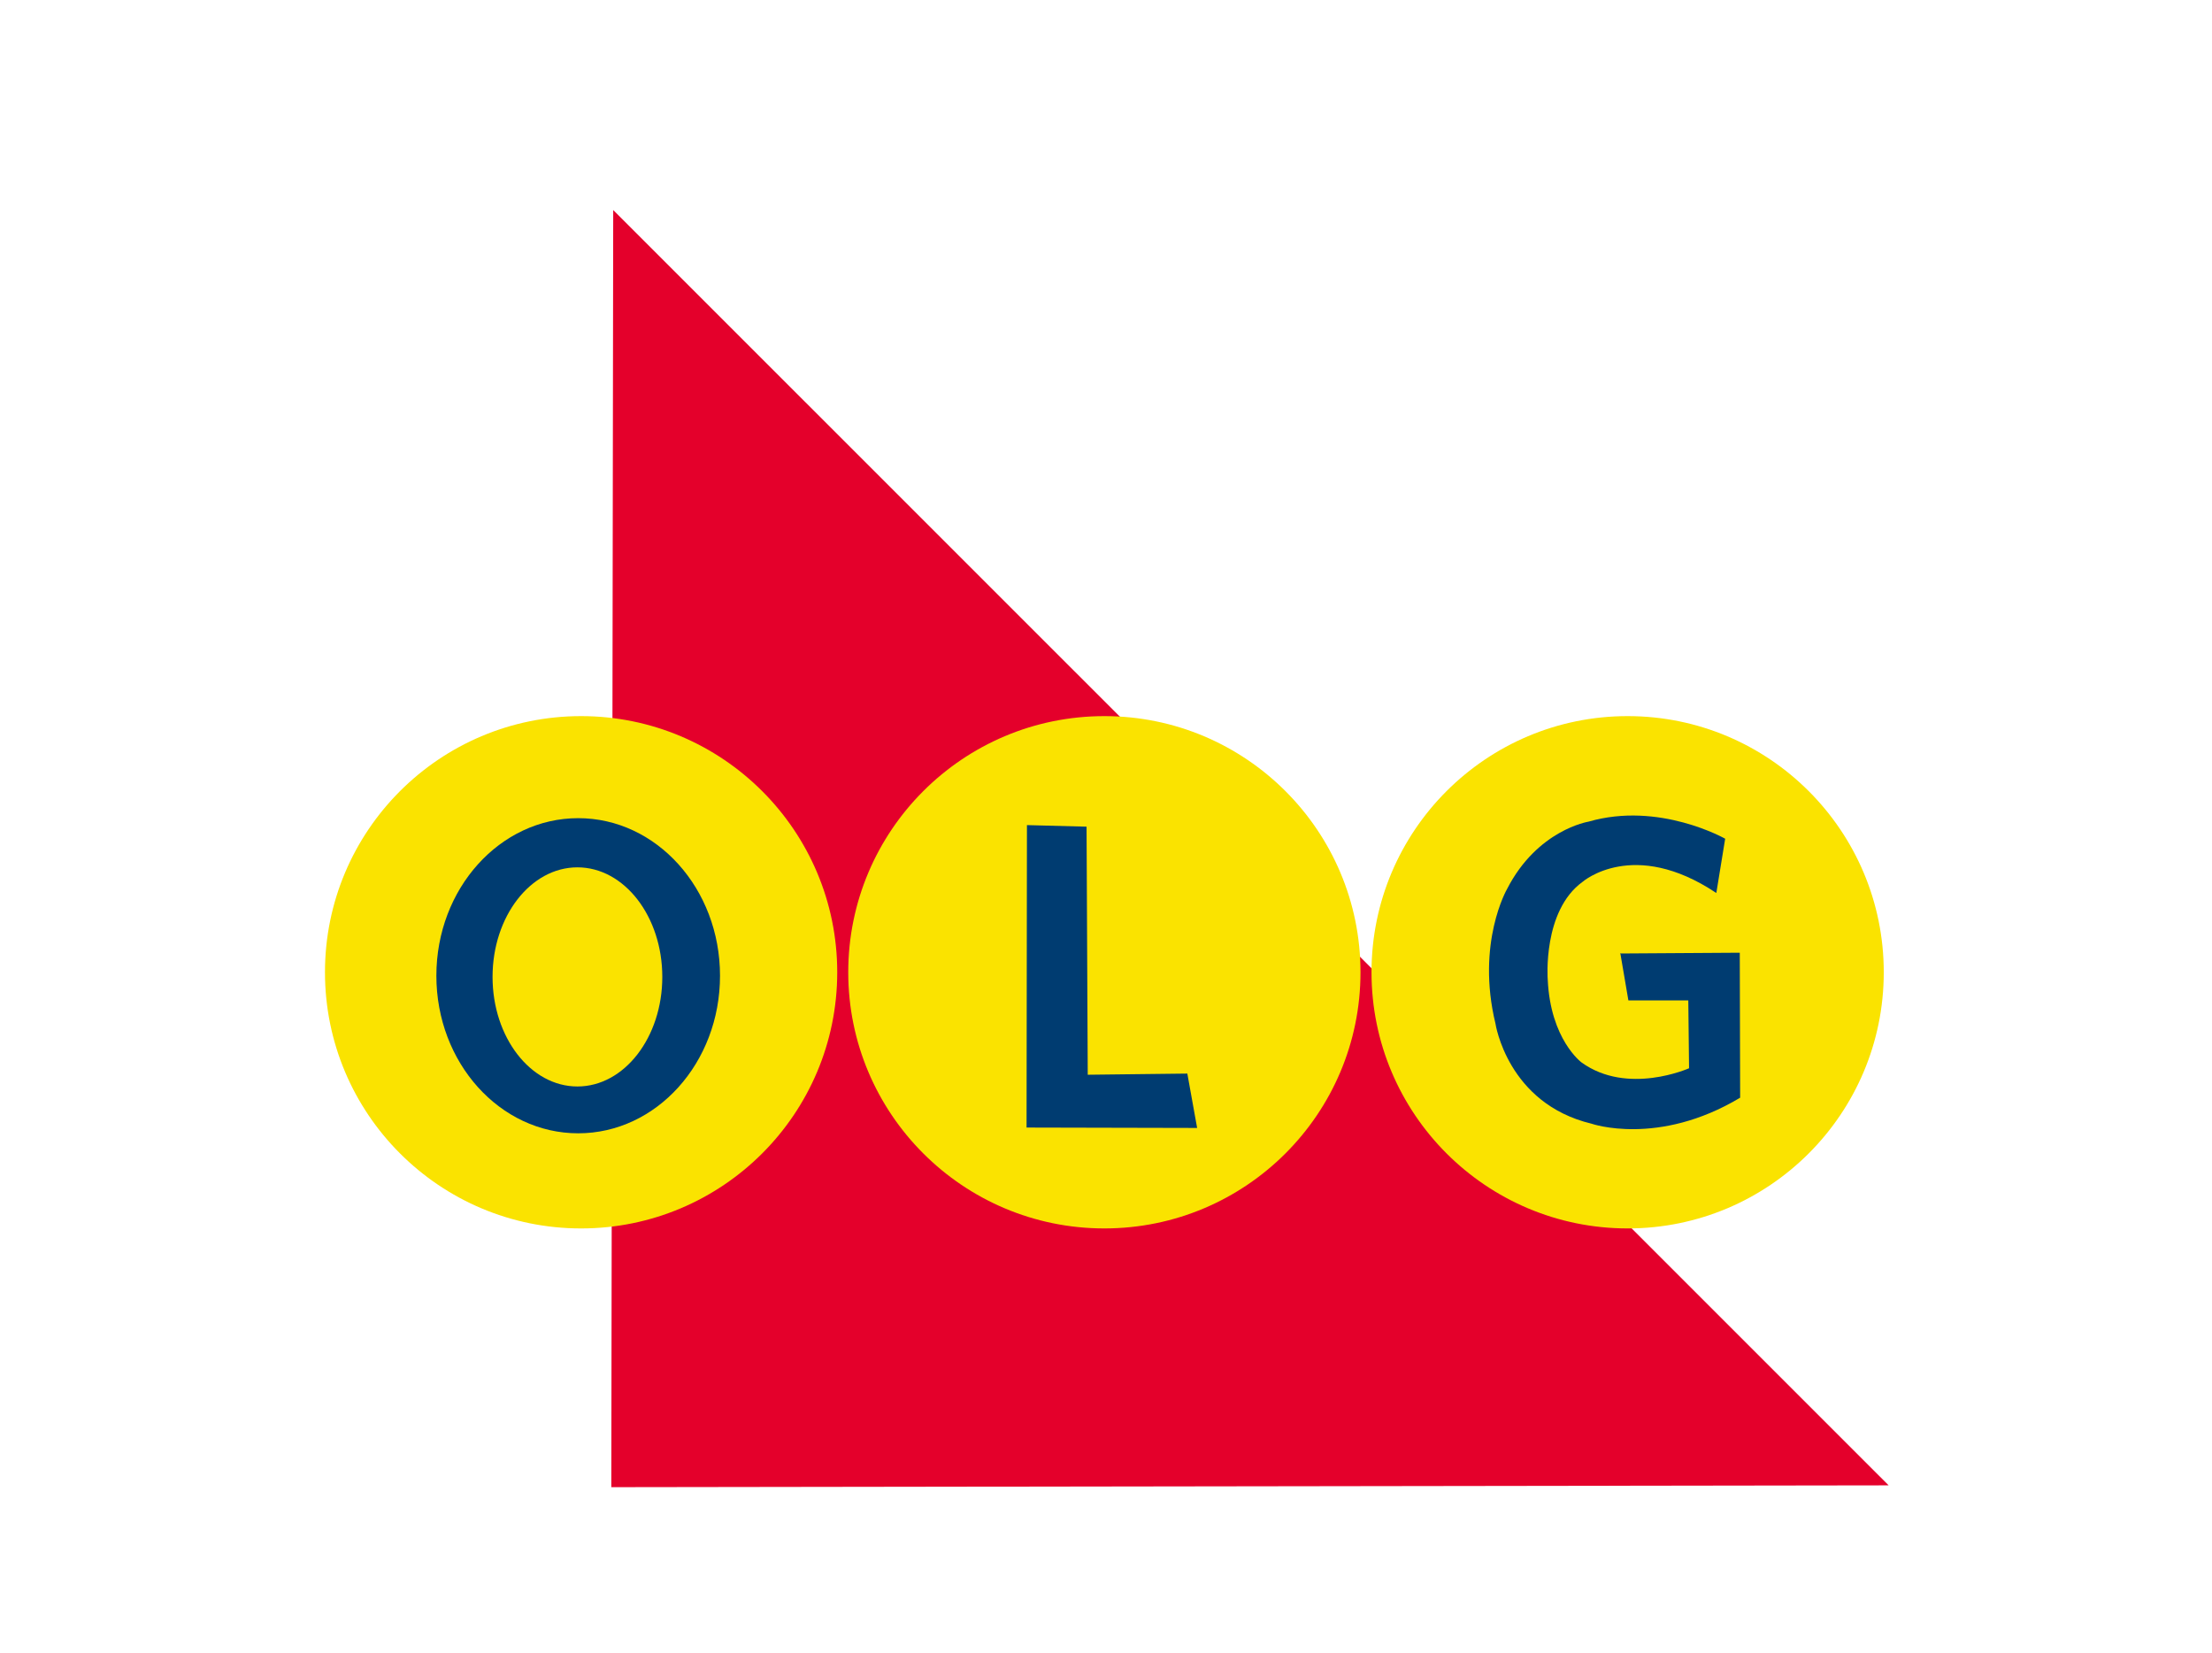
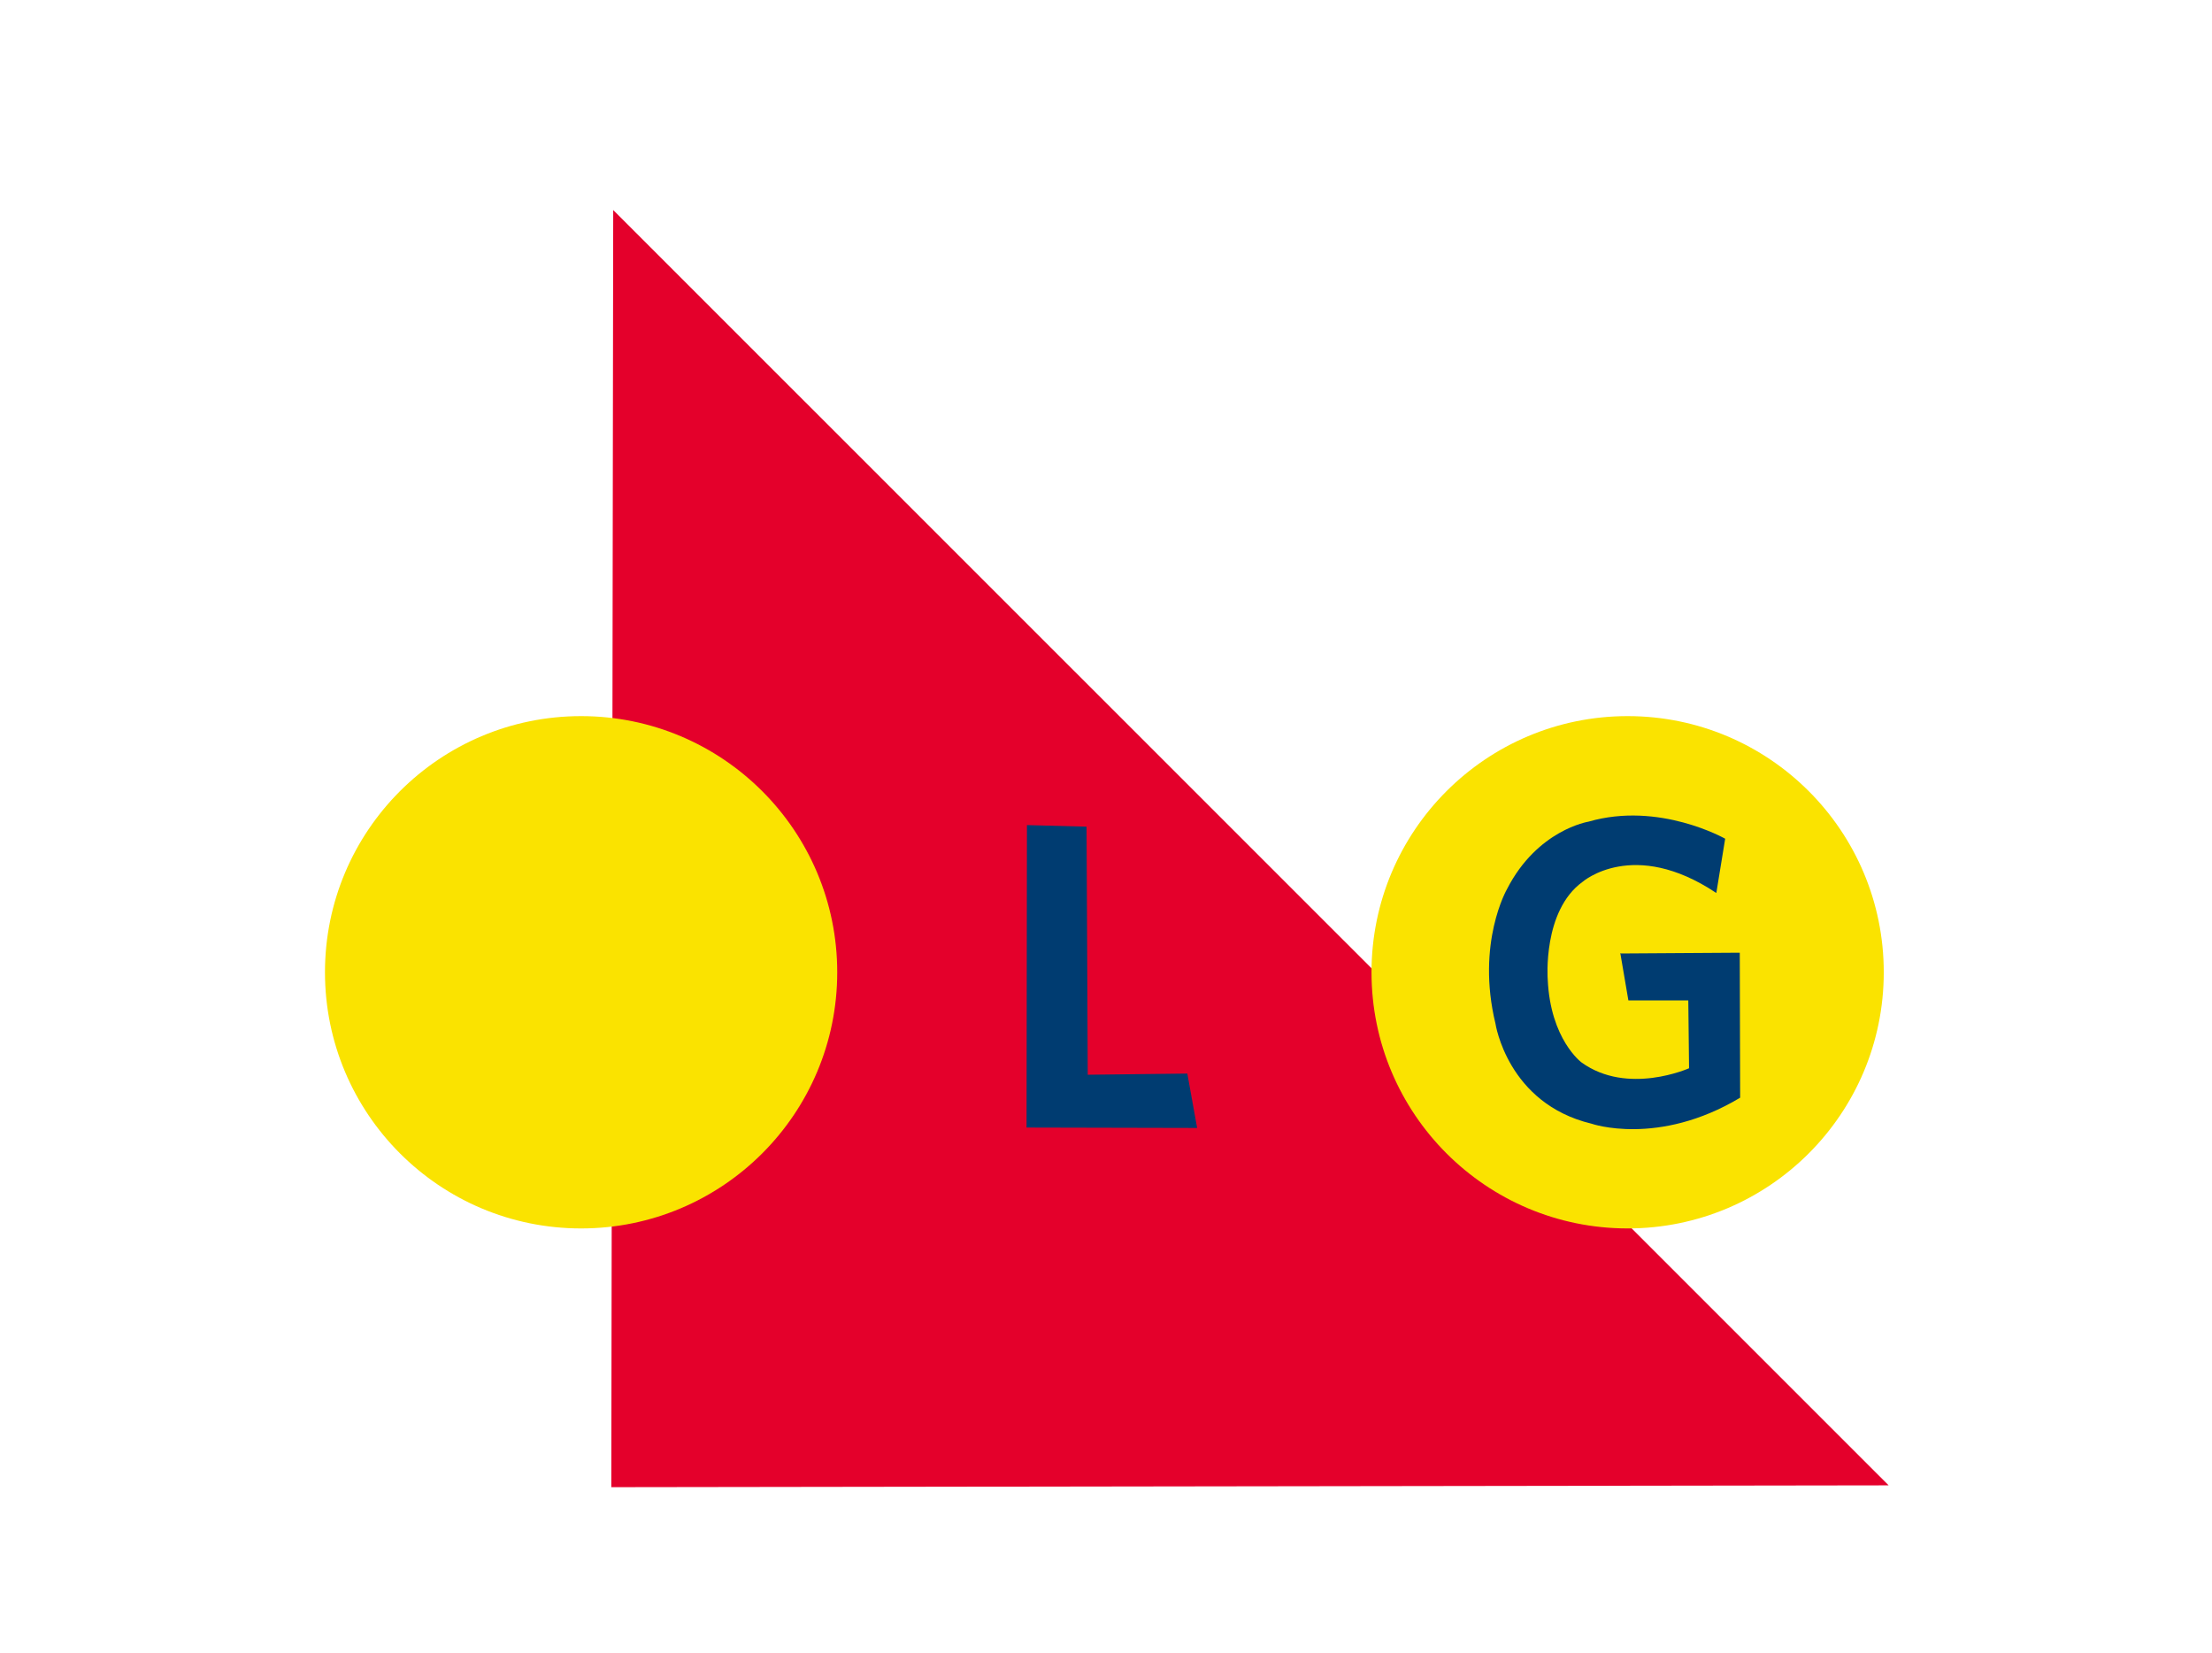
<svg xmlns="http://www.w3.org/2000/svg" width="95" height="71" viewBox="0 0 95 71" fill="none">
  <g clip-path="url(#clip0_7640_64759)" filter="url(#filter0_d_7640_64759)">
    <path d="M81.113 62.839L26.254 62.917L26.336 8.074L81.113 62.839Z" fill="#E4002B" />
    <circle cx="24.957" cy="40.806" r="11" fill="#FAE300" />
-     <circle cx="47.43" cy="40.806" r="11" fill="#FAE300" />
    <circle cx="69.903" cy="40.806" r="11" fill="#FAE300" />
-     <path d="M24.832 34.188C28.194 34.188 30.923 37.214 30.923 40.955C30.923 44.695 28.194 47.721 24.832 47.721C21.471 47.721 18.741 44.695 18.741 40.955C18.741 37.214 21.471 34.188 24.832 34.188ZM24.799 45.71C26.813 45.71 28.444 43.598 28.444 41.005C28.444 38.411 26.813 36.3 24.799 36.3C22.785 36.3 21.154 38.411 21.154 41.005C21.154 43.598 22.785 45.71 24.799 45.71Z" fill="#003C71" />
    <path d="M44.105 34.486L46.665 34.553L46.716 45.206L50.993 45.156L51.414 47.491L44.088 47.474L44.105 34.486Z" fill="#003C71" />
    <path d="M69.588 39.982L69.621 39.999C69.588 39.999 74.719 39.966 74.719 39.966L74.735 46.192C71.205 48.306 68.351 47.308 68.351 47.308C64.739 46.442 64.227 43.012 64.227 43.012C63.386 39.55 64.722 37.235 64.722 37.235C66.025 34.688 68.219 34.339 68.219 34.339C71.254 33.456 74.092 35.071 74.092 35.071L73.712 37.402C70.149 35.021 67.972 36.919 67.972 36.919C66.24 38.168 66.471 41.114 66.471 41.114C66.586 43.695 67.922 44.677 67.922 44.677C69.902 46.109 72.541 44.927 72.541 44.927L72.508 42.014H69.935L69.588 39.982Z" fill="#003C71" />
  </g>
  <defs>
    <filter id="filter0_d_7640_64759" x="12.063" y="8.043" width="70.735" height="56.774" filterUnits="userSpaceOnUse" color-interpolation-filters="sRGB">
      <feFlood flood-opacity="0" result="BackgroundImageFix" />
      <feColorMatrix in="SourceAlpha" type="matrix" values="0 0 0 0 0 0 0 0 0 0 0 0 0 0 0 0 0 0 127 0" result="hardAlpha" />
      <feOffset dy="0.946" />
      <feGaussianBlur stdDeviation="0.473" />
      <feComposite in2="hardAlpha" operator="out" />
      <feColorMatrix type="matrix" values="0 0 0 0 0 0 0 0 0 0 0 0 0 0 0 0 0 0 0.25 0" />
      <feBlend mode="normal" in2="BackgroundImageFix" result="effect1_dropShadow_7640_64759" />
      <feBlend mode="normal" in="SourceGraphic" in2="effect1_dropShadow_7640_64759" result="shape" />
    </filter>
    <clipPath id="clip0_7640_64759">
      <rect width="68.842" height="54.881" fill="white" transform="translate(13.009 8.043)" />
    </clipPath>
  </defs>
</svg>